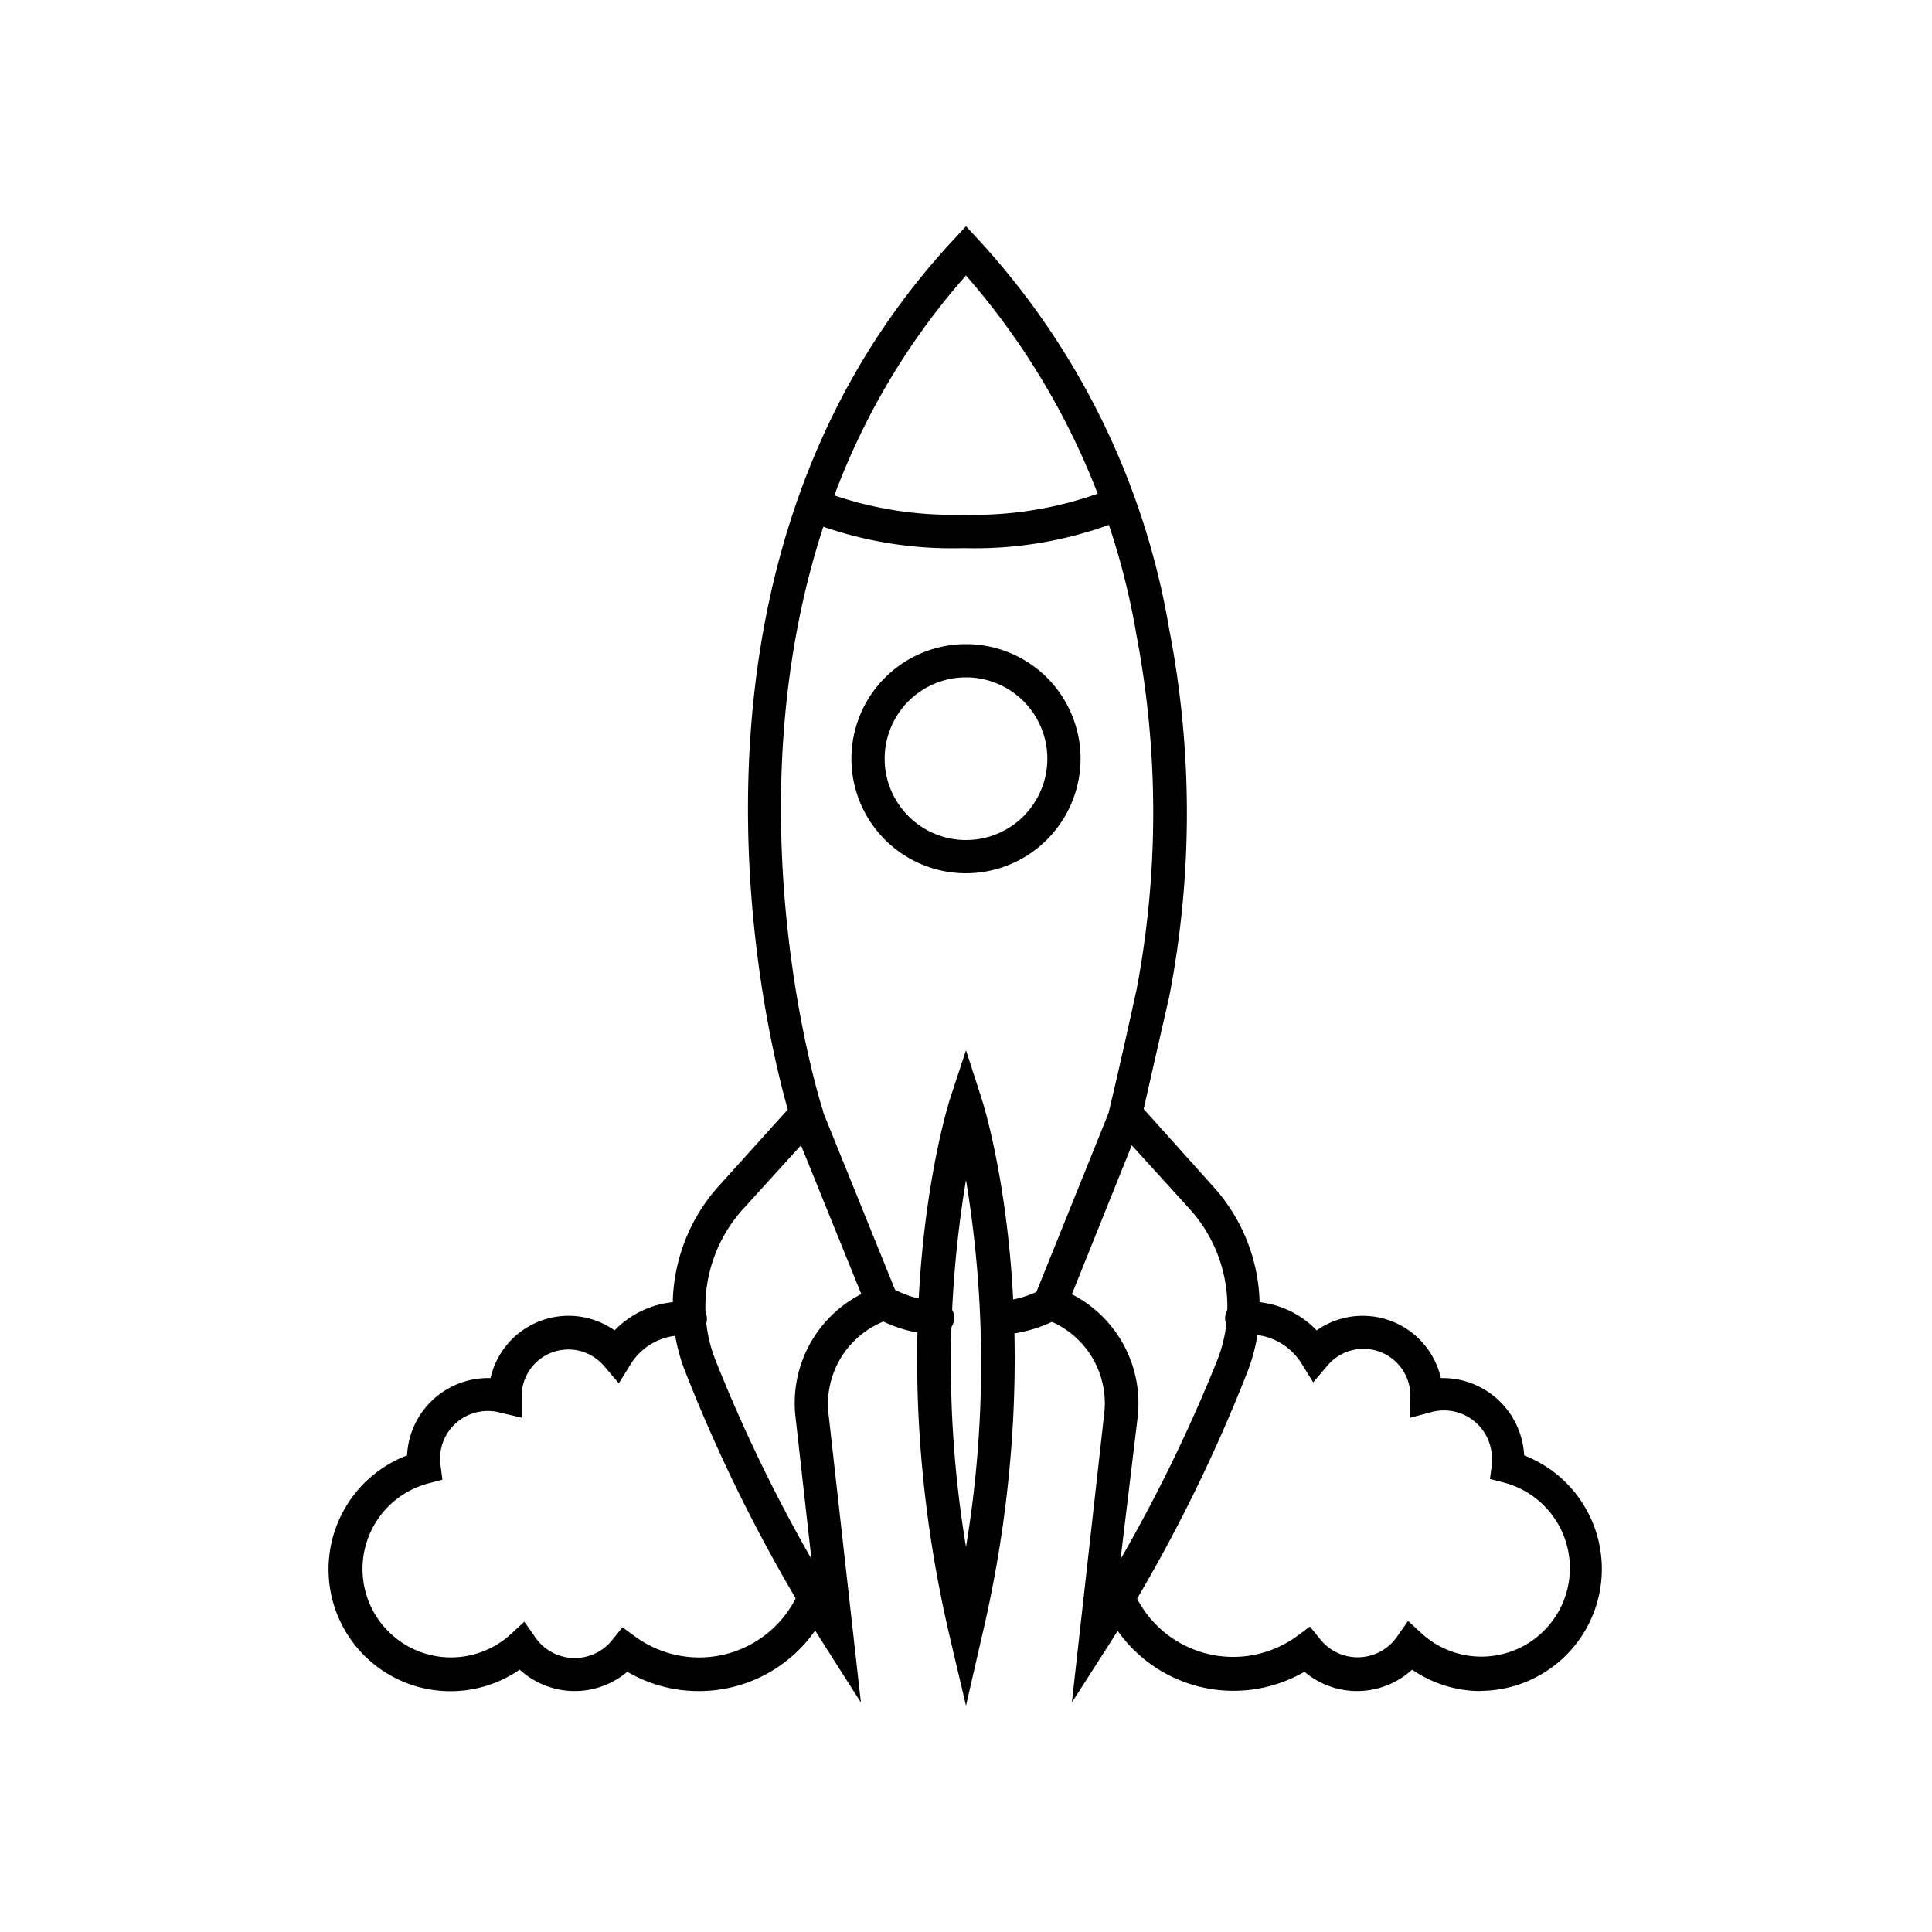
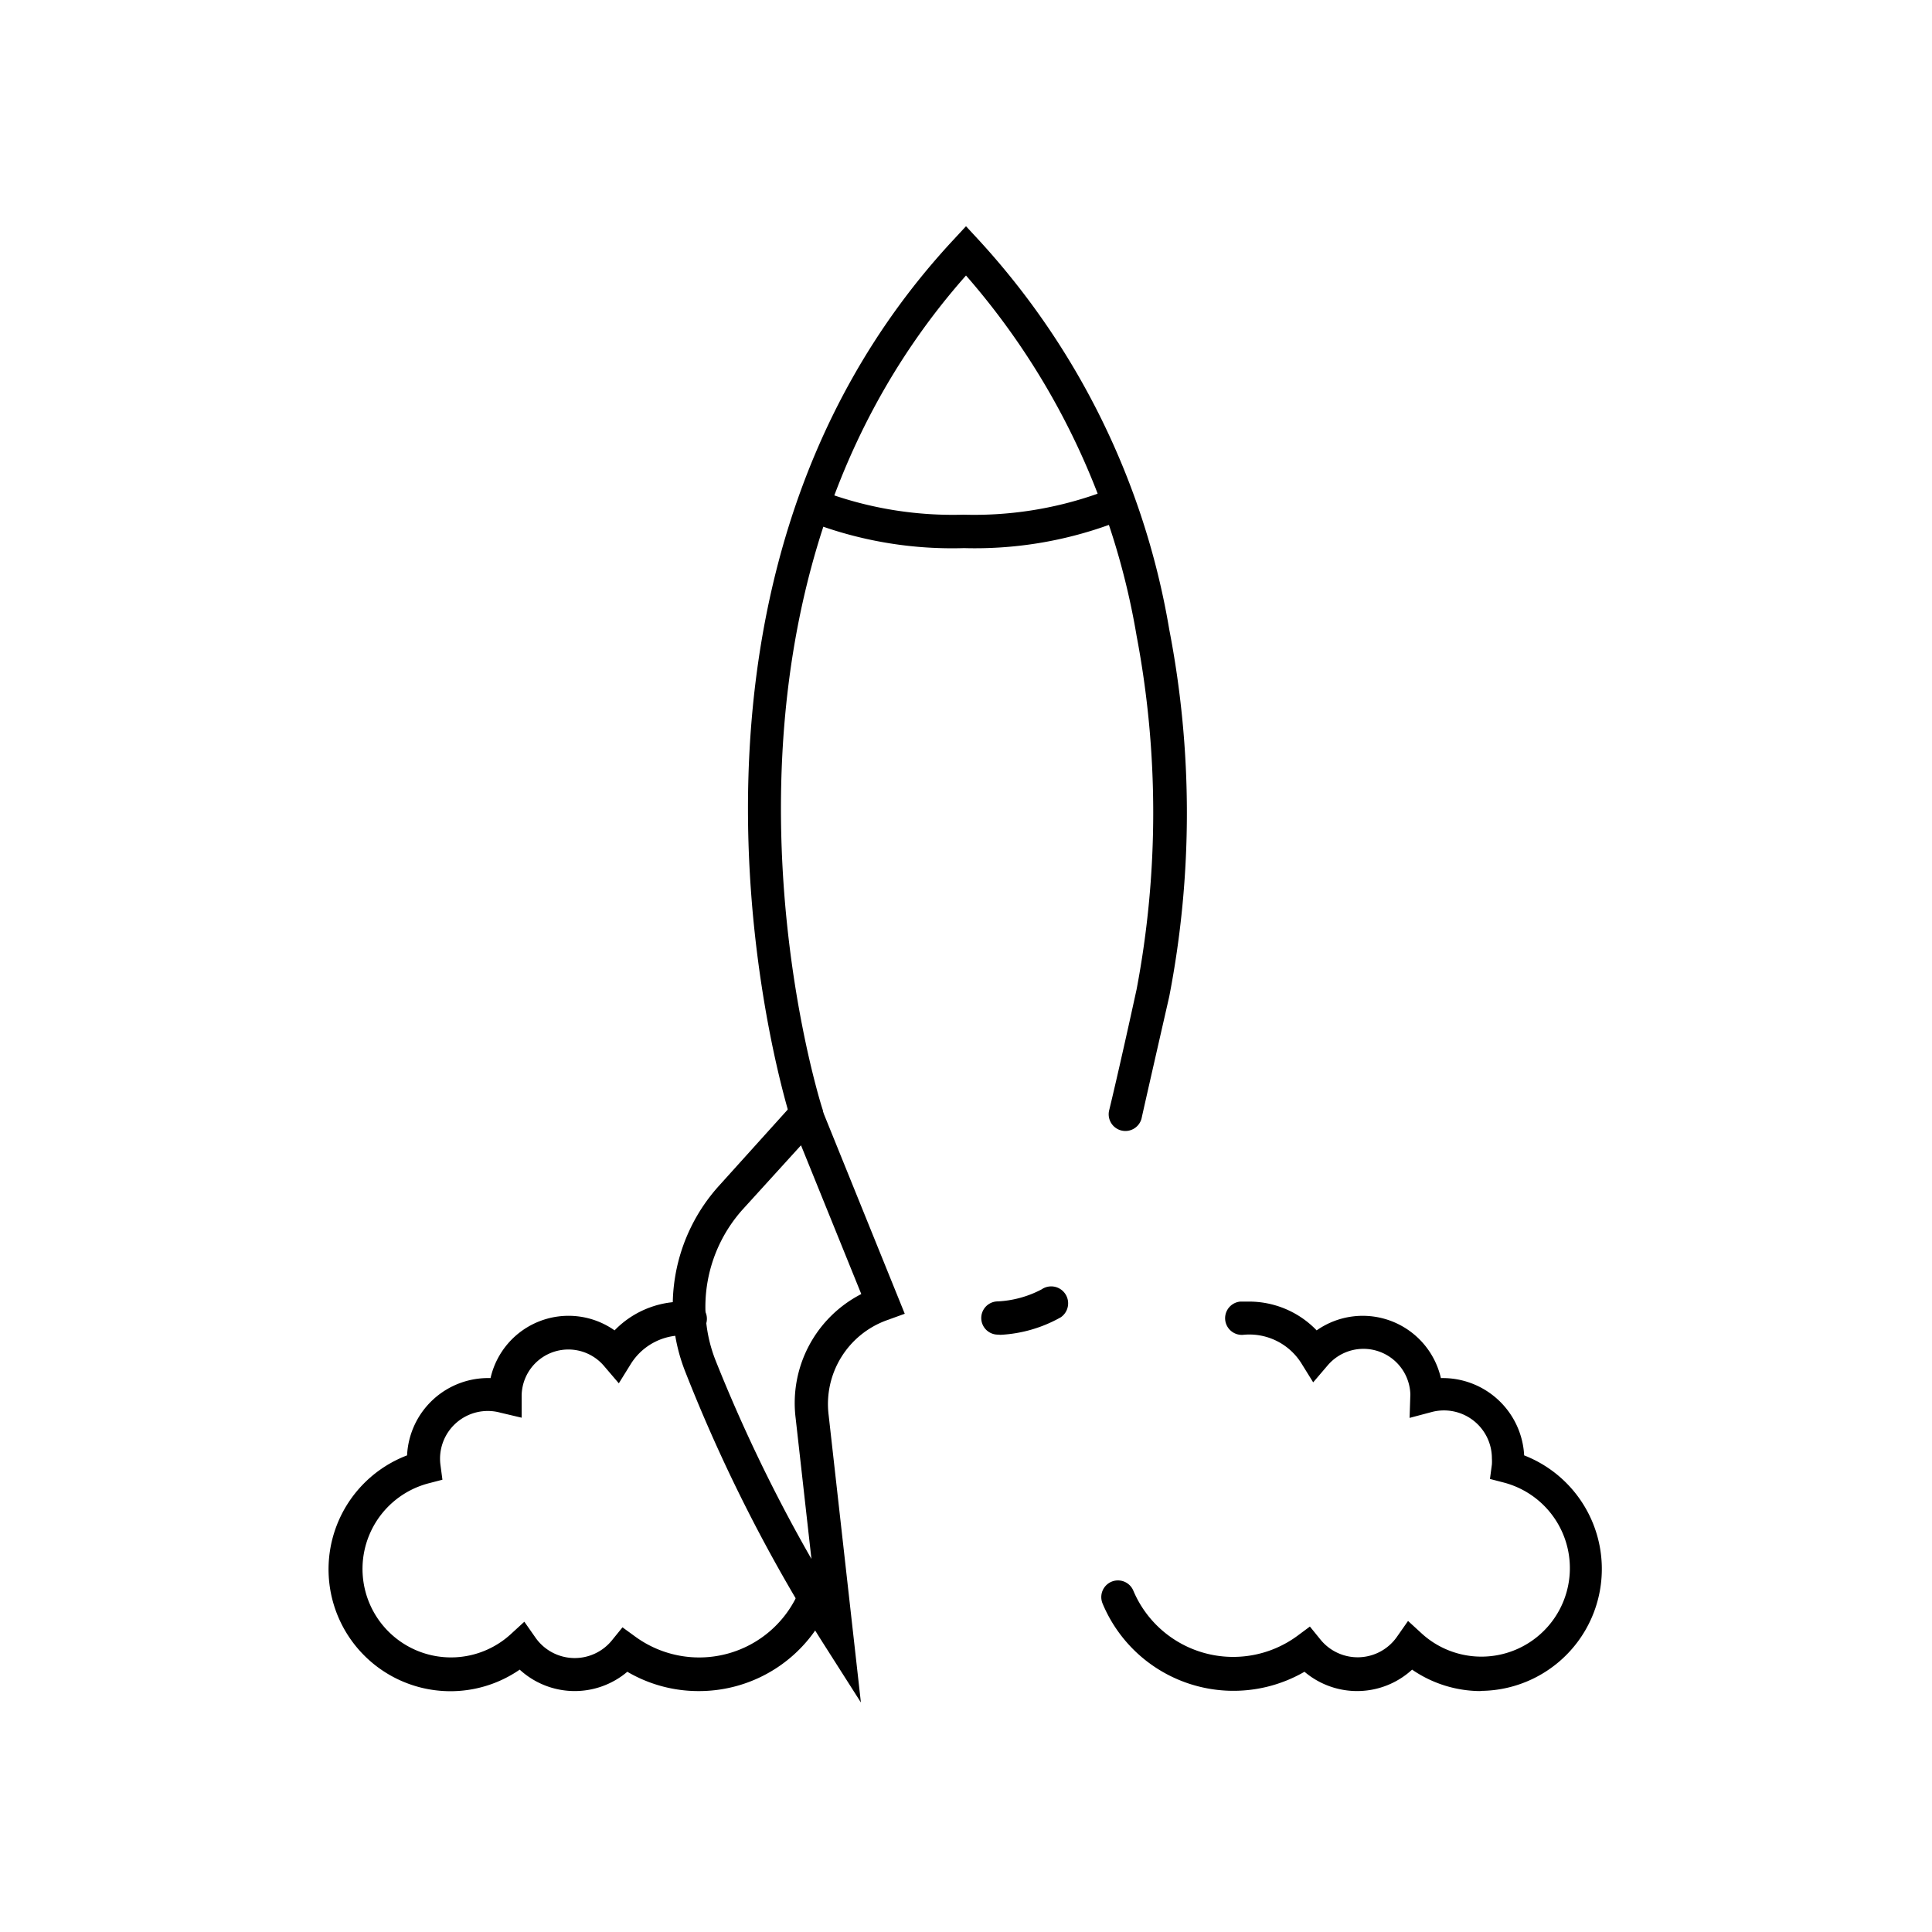
<svg xmlns="http://www.w3.org/2000/svg" viewBox="0 0 100 100" id="1845487578" class="svg u_1845487578" data-icon-name="transportation_rocket_lauch">
  <title id="1798687074">rocket</title>
  <path d="M76.65,87.53a6.28,6.28,0,0,1-3.56-1.11,4.21,4.21,0,0,1-5.57.11A7.34,7.34,0,0,1,57.07,83a.86.86,0,0,1,1.59-.67,5.61,5.61,0,0,0,8.48,2.35l.66-.49.52.64a2.48,2.48,0,0,0,4-.13l.56-.8.72.66a4.58,4.58,0,1,0,4.25-7.82l-.73-.19.1-.75a2.41,2.41,0,0,0,0-.31,2.48,2.48,0,0,0-3.13-2.4l-1.13.3L73,72.17a2.43,2.43,0,0,0-4.27-1.51l-.76.89-.62-1a3.18,3.18,0,0,0-3-1.46.86.86,0,0,1-.15-1.72l.44,0a4.85,4.85,0,0,1,3.51,1.49,4.15,4.15,0,0,1,6.43,2.47,4.22,4.22,0,0,1,4.31,4,6.31,6.31,0,0,1-2.28,12.19Z" id="1318930750" />
  <path d="M36.16,87.53a7.27,7.27,0,0,1-3.69-1,4.21,4.21,0,0,1-5.57-.11,6.31,6.31,0,1,1-5.83-11.09,4.2,4.2,0,0,1,4.32-4,4.14,4.14,0,0,1,6.42-2.47,4.89,4.89,0,0,1,4-1.46.86.86,0,1,1-.17,1.72l-.32,0a3.14,3.14,0,0,0-2.67,1.48l-.62,1-.76-.89A2.42,2.42,0,0,0,27,72.24l0,1.14-1.1-.26a2.47,2.47,0,0,0-3.1,2.72l.1.75-.73.19a4.58,4.58,0,1,0,4.25,7.82l.72-.66.56.8a2.48,2.48,0,0,0,4,.13l.52-.64.66.48a5.61,5.61,0,0,0,8.49-2.38.86.86,0,1,1,1.59.66A7.33,7.33,0,0,1,36.16,87.53Z" id="1553776358" />
  <path d="M44.56,88.12l-2-3.14A82.45,82.45,0,0,1,35.47,71a9.27,9.27,0,0,1,1.75-9.63L42,56.07,46.83,68l-.94.34a4.61,4.61,0,0,0-3,4.9Zm-3.1-28.84-3,3.3a7.55,7.55,0,0,0-1.42,7.84A81,81,0,0,0,42,80.69l-.82-7.31a6.34,6.34,0,0,1,3.4-6.4Z" id="1856073506" />
-   <path d="M50,88.29l-.84-3.57c-3.73-15.88-.14-27.33,0-27.81L50,54.36l.82,2.54c.15.48,3.75,11.93,0,27.81Zm0-27.22a58,58,0,0,0,0,19A58,58,0,0,0,50,61.08Z" id="1373158879" />
-   <path d="M48.39,69.08h0a7.08,7.08,0,0,1-3.12-.91.86.86,0,0,1,1-1.44,5.43,5.43,0,0,0,2.26.62.86.86,0,0,1,0,1.72Z" id="1514237184" />
-   <path d="M55.48,88.12,57.15,73.2a4.61,4.61,0,0,0-3-4.9L53.3,68l.24-.87L58,56.07l4.81,5.36A9.27,9.27,0,0,1,64.57,71,82.42,82.42,0,0,1,57.48,85Zm0-21.13a6.34,6.34,0,0,1,3.4,6.4L58,80.7A81,81,0,0,0,63,70.42a7.55,7.55,0,0,0-1.42-7.84l-3-3.3Z" id="1658187781" />
  <path d="M51.65,69.08a.86.86,0,0,1,0-1.72,5.44,5.44,0,0,0,2.26-.62.86.86,0,0,1,1,1.44,7.08,7.08,0,0,1-3.12.91Z" id="1306749884" />
  <path d="M41.75,58.53a.86.86,0,0,1-.82-.59c-.09-.27-8.63-27.23,8.44-45.55l.63-.68.63.68a39.43,39.43,0,0,1,9.89,20.19,49.89,49.89,0,0,1,0,19c-1,4.38-1.43,6.28-1.43,6.3a.86.86,0,0,1-1.68-.41s.47-1.91,1.42-6.26a49.07,49.07,0,0,0,0-18.3A37.9,37.9,0,0,0,50,14.26C34.46,31.82,42.48,57.15,42.57,57.4a.86.86,0,0,1-.82,1.13Z" id="1929618276" />
  <path d="M49.9,28.37a20.44,20.44,0,0,1-7.55-1.2A.86.86,0,0,1,43,25.58a19.2,19.2,0,0,0,6.87,1.06,19.2,19.2,0,0,0,6.87-1.06.86.86,0,0,1,.68,1.58A20.44,20.44,0,0,1,49.9,28.37Z" id="1749700131" />
-   <path d="M50,45.2a5.93,5.93,0,1,1,5.93-5.93A5.94,5.94,0,0,1,50,45.2Zm0-10.14a4.21,4.21,0,1,0,4.21,4.21A4.21,4.21,0,0,0,50,35.06Z" id="1397080201" />
</svg>